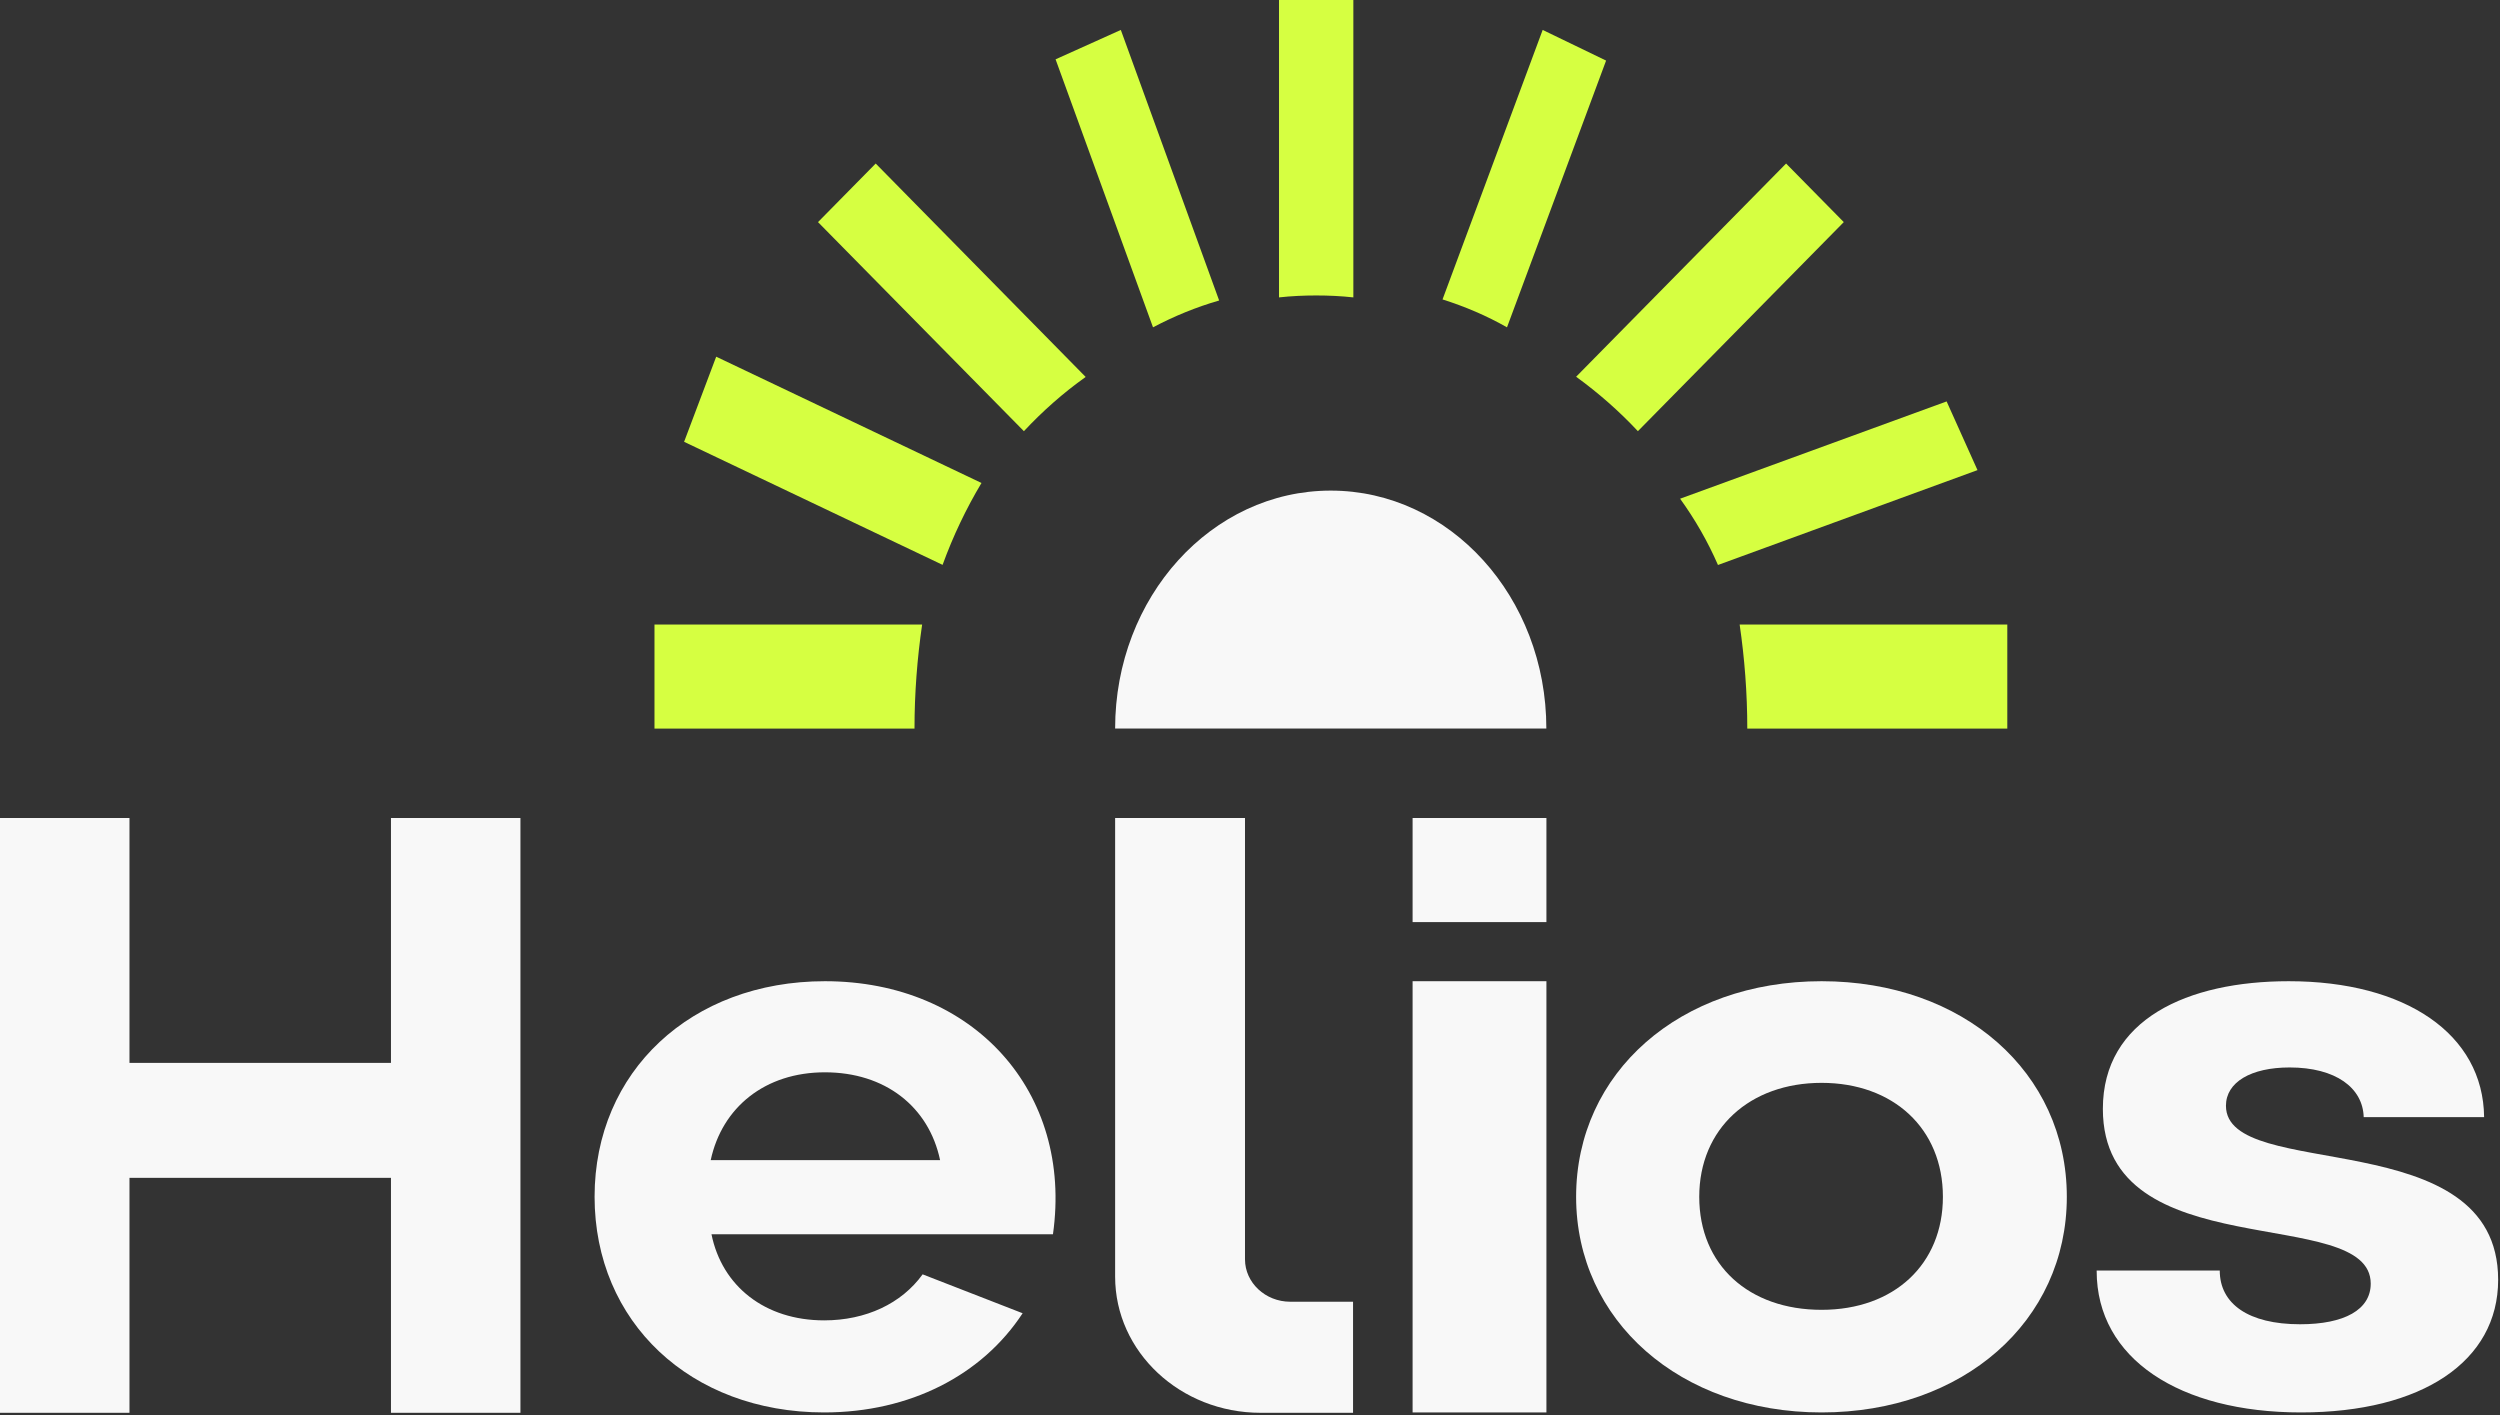
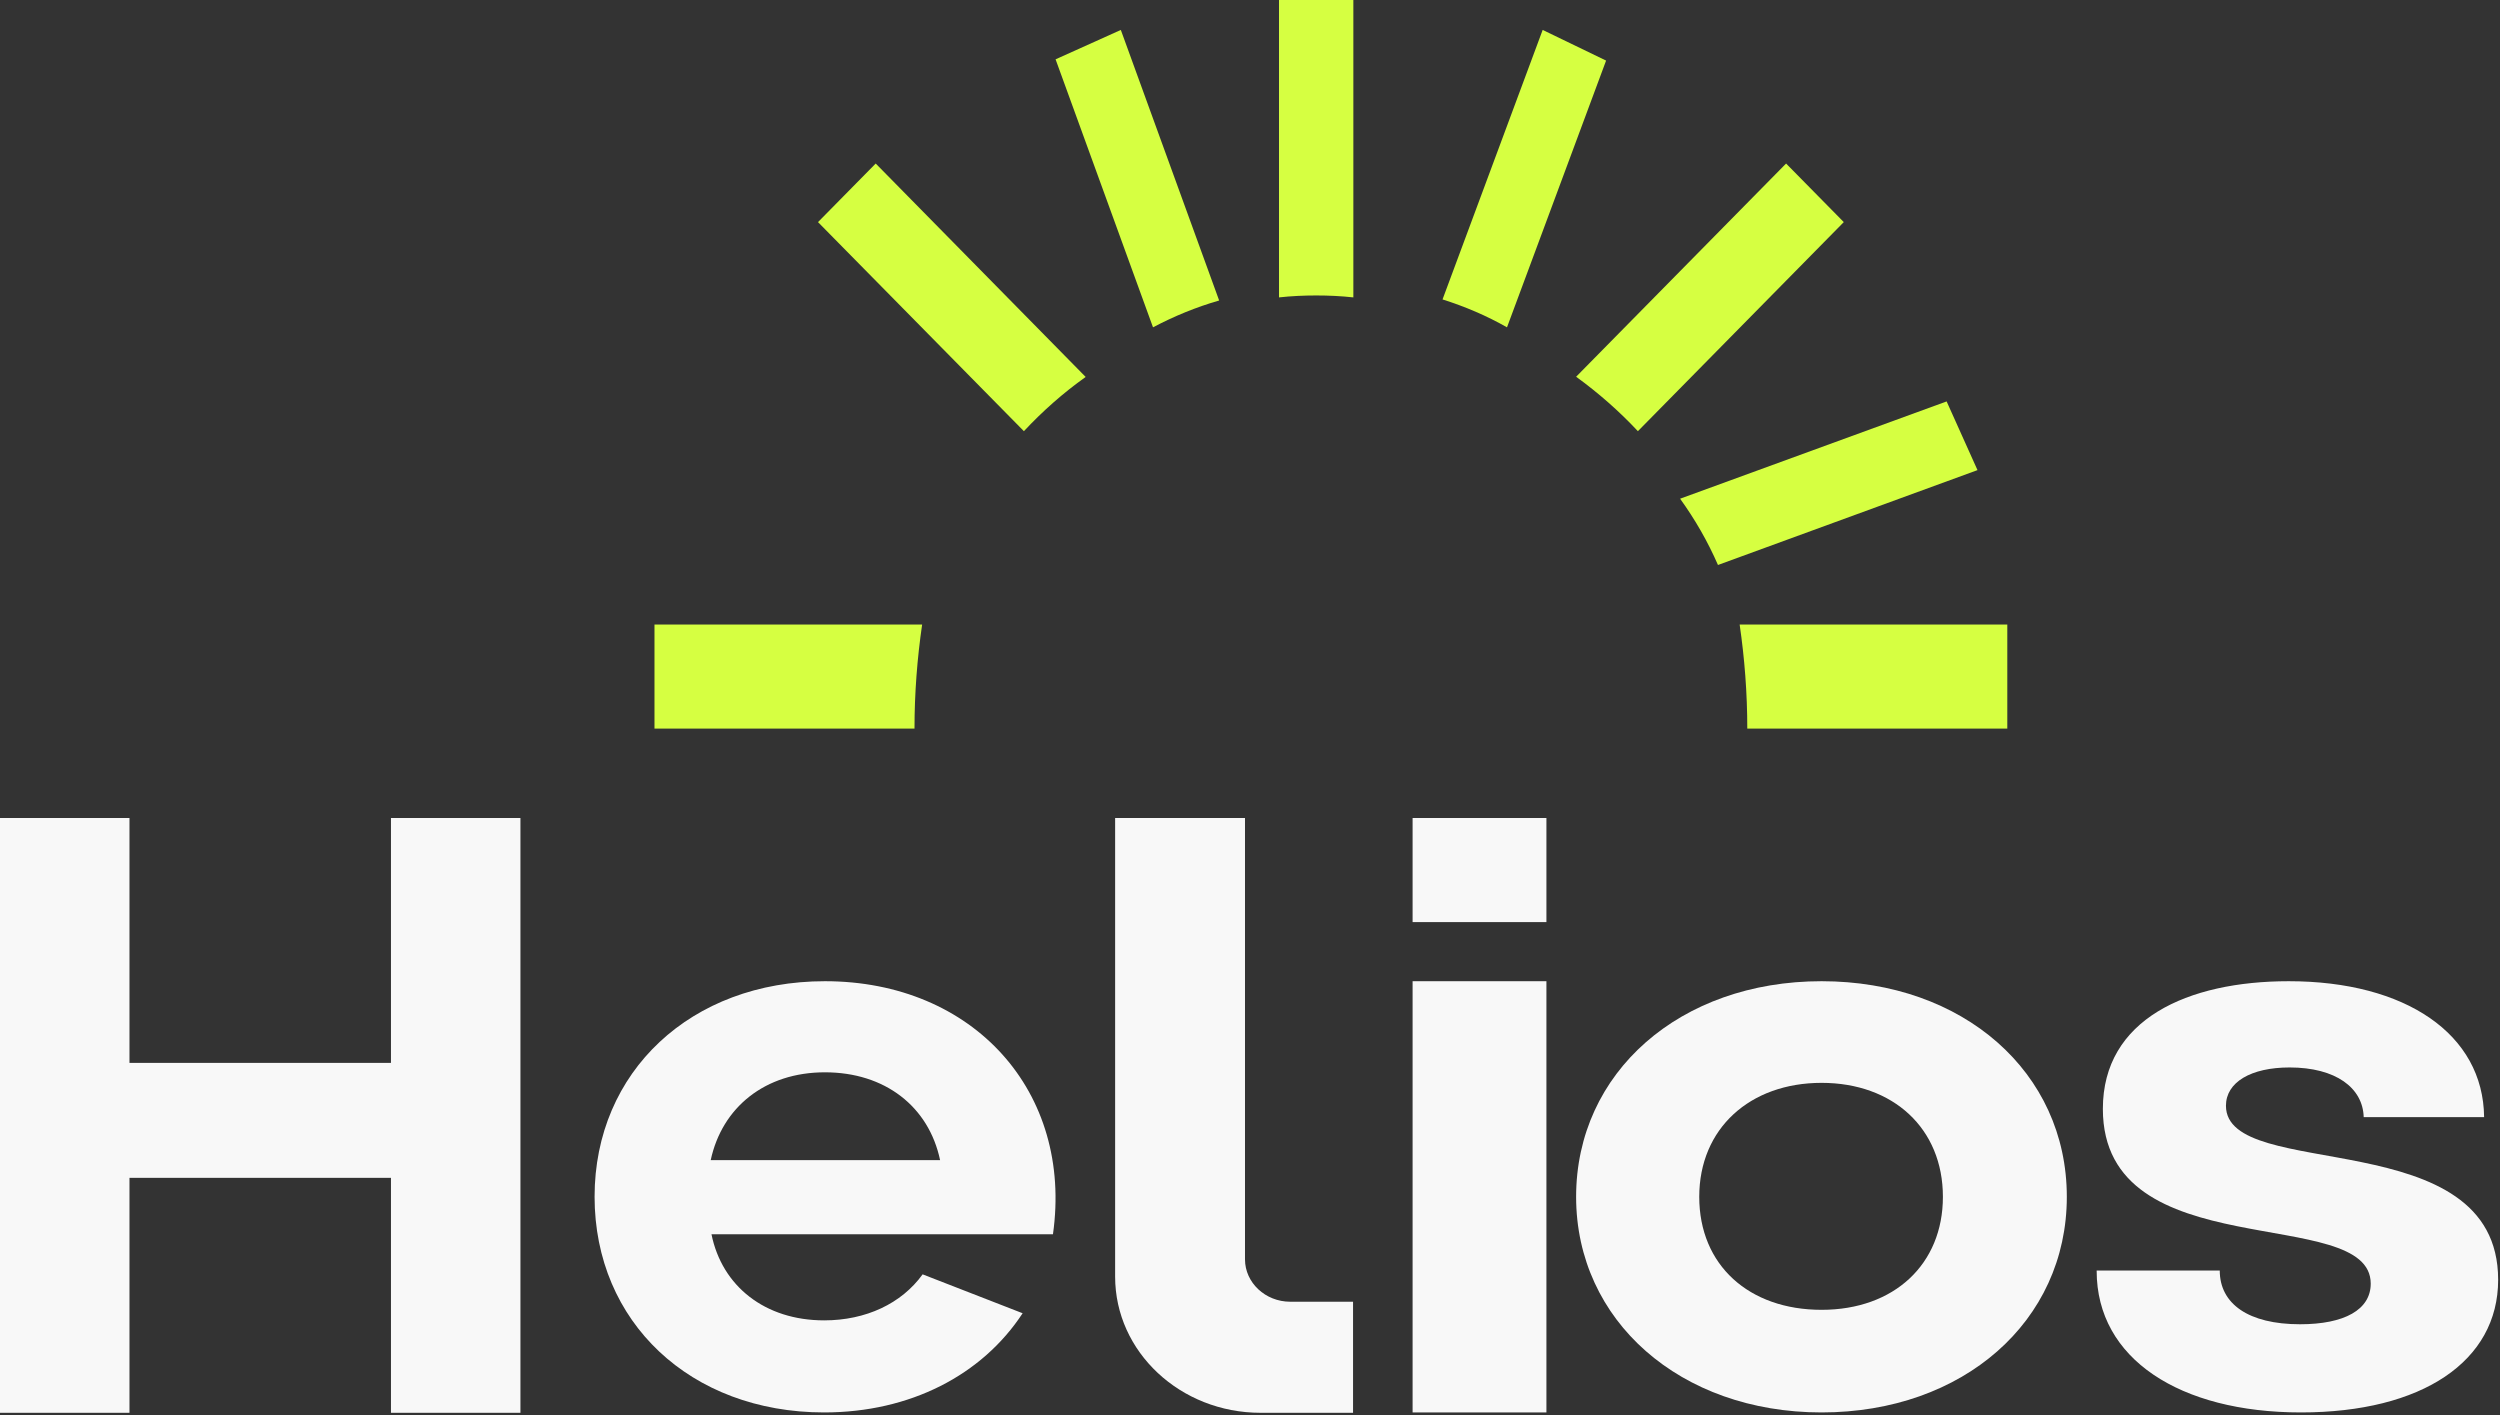
<svg xmlns="http://www.w3.org/2000/svg" width="899" height="509" viewBox="0 0 899 509" fill="none">
  <rect x="0" y="0" width="899" height="509" fill="#333333" stroke="none" />
  <path d="M378.643 443.848C385.891 392.597 350.067 352.844 296.642 352.844C248.532 352.844 213.812 385.325 213.812 430.343C213.812 475.36 248.256 507.911 296.366 507.911C327.289 507.911 353.173 494.475 367.737 472.243L331.776 458.253C324.183 468.78 311.344 474.806 296.366 474.806C275.106 474.806 259.645 462.547 255.848 443.848H378.643ZM255.572 417.184C259.645 398.207 275.106 385.602 296.642 385.602C318.178 385.602 333.984 397.861 338.057 417.184H255.572Z" fill="#F8F8F8" />
  <path d="M556.093 352.844H507.969V507.911H556.093V352.844Z" fill="#F8F8F8" />
  <path d="M566.773 430.377C566.773 385.657 604.088 352.844 655.037 352.844C705.986 352.844 743.229 385.588 743.229 430.377C743.229 475.167 705.914 507.911 655.037 507.911C604.16 507.911 566.773 474.89 566.773 430.377ZM698.667 430.377C698.667 405.802 680.799 389.395 655.037 389.395C629.276 389.395 611.049 405.802 611.049 430.377C611.049 454.953 628.917 471.013 655.037 471.013C681.157 471.013 698.667 454.606 698.667 430.377Z" fill="#F8F8F8" />
  <path d="M753.961 456.891H798.223C798.223 468.867 808.546 476.205 827.113 476.205C843.08 476.205 852.512 470.944 852.512 461.598C852.512 432.662 756.189 456.337 756.189 398.741C756.189 366.551 786.638 352.844 823.028 352.844C865.063 352.844 892.986 371.881 893.284 401.718H849.987C849.69 391.195 839.961 383.857 823.325 383.857C809.512 383.857 800.451 389.118 800.451 397.633C800.451 425.393 898.334 403.171 898.334 460.214C898.334 489.497 871.004 507.911 827.41 507.911C783.816 507.911 753.961 488.597 753.961 457.029V456.891Z" fill="#F8F8F8" />
  <path d="M486.554 468.104V508.042H453.304C424.462 508.042 401 486.15 401 459.082V294.156H447.7V452.857C447.7 461.25 455.022 468.104 463.989 468.104H486.554Z" fill="#F8F8F8" />
  <path d="M556.093 294.156H507.969V331.586H556.093V294.156Z" fill="#F8F8F8" />
  <path d="M140.592 423.551H46.558V508.042H0V294.156H46.558V382.214H140.592V294.156H187.15V508.042H140.592V423.551Z" fill="#F8F8F8" />
-   <path d="M556.067 261.976H401C401 214.692 435.682 176.422 478.533 176.422C521.385 176.422 556.067 214.692 556.067 261.976Z" fill="#F8F8F8" />
  <path d="M331.6 224.578C329.841 236.649 328.856 249.188 328.856 262.008H235.352V224.578H331.6Z" fill="#D6FF41" />
-   <path d="M352.943 173.681C347.466 182.83 342.73 192.728 338.955 203.126L246 158.875L257.545 128.266L352.943 173.681Z" fill="#D6FF41" />
  <path d="M390.405 135.55C382.341 141.282 374.938 147.833 368.194 155.053L294.156 79.871L314.901 58.805L390.405 135.55Z" fill="#D6FF41" />
  <path d="M438.404 108.057C430.119 110.452 422.214 113.693 414.624 117.708L379.586 21.333L403.05 10.766L438.404 108.057Z" fill="#D6FF41" />
  <path d="M486.665 0V106.943C482.254 106.457 477.776 106.249 473.298 106.249C468.819 106.249 464.341 106.457 459.93 106.943V0H486.665Z" fill="#D6FF41" />
  <path d="M577.553 21.785L541.915 117.708C534.601 113.541 526.792 110.221 518.734 107.678L554.744 10.766L577.553 21.785Z" fill="#D6FF41" />
  <path d="M663.022 79.871L588.985 155.053C582.241 147.833 574.764 141.282 566.773 135.476L642.277 58.805L663.022 79.871Z" fill="#D6FF41" />
  <path d="M711.107 169.054L617.782 203.17C614.155 194.825 609.567 186.813 604.164 179.336L700.005 144.352L711.107 169.054Z" fill="#D6FF41" />
  <path d="M721.827 224.578V262.008H628.324C628.324 249.188 627.338 236.649 625.578 224.578H721.827Z" fill="#D6FF41" />
</svg>